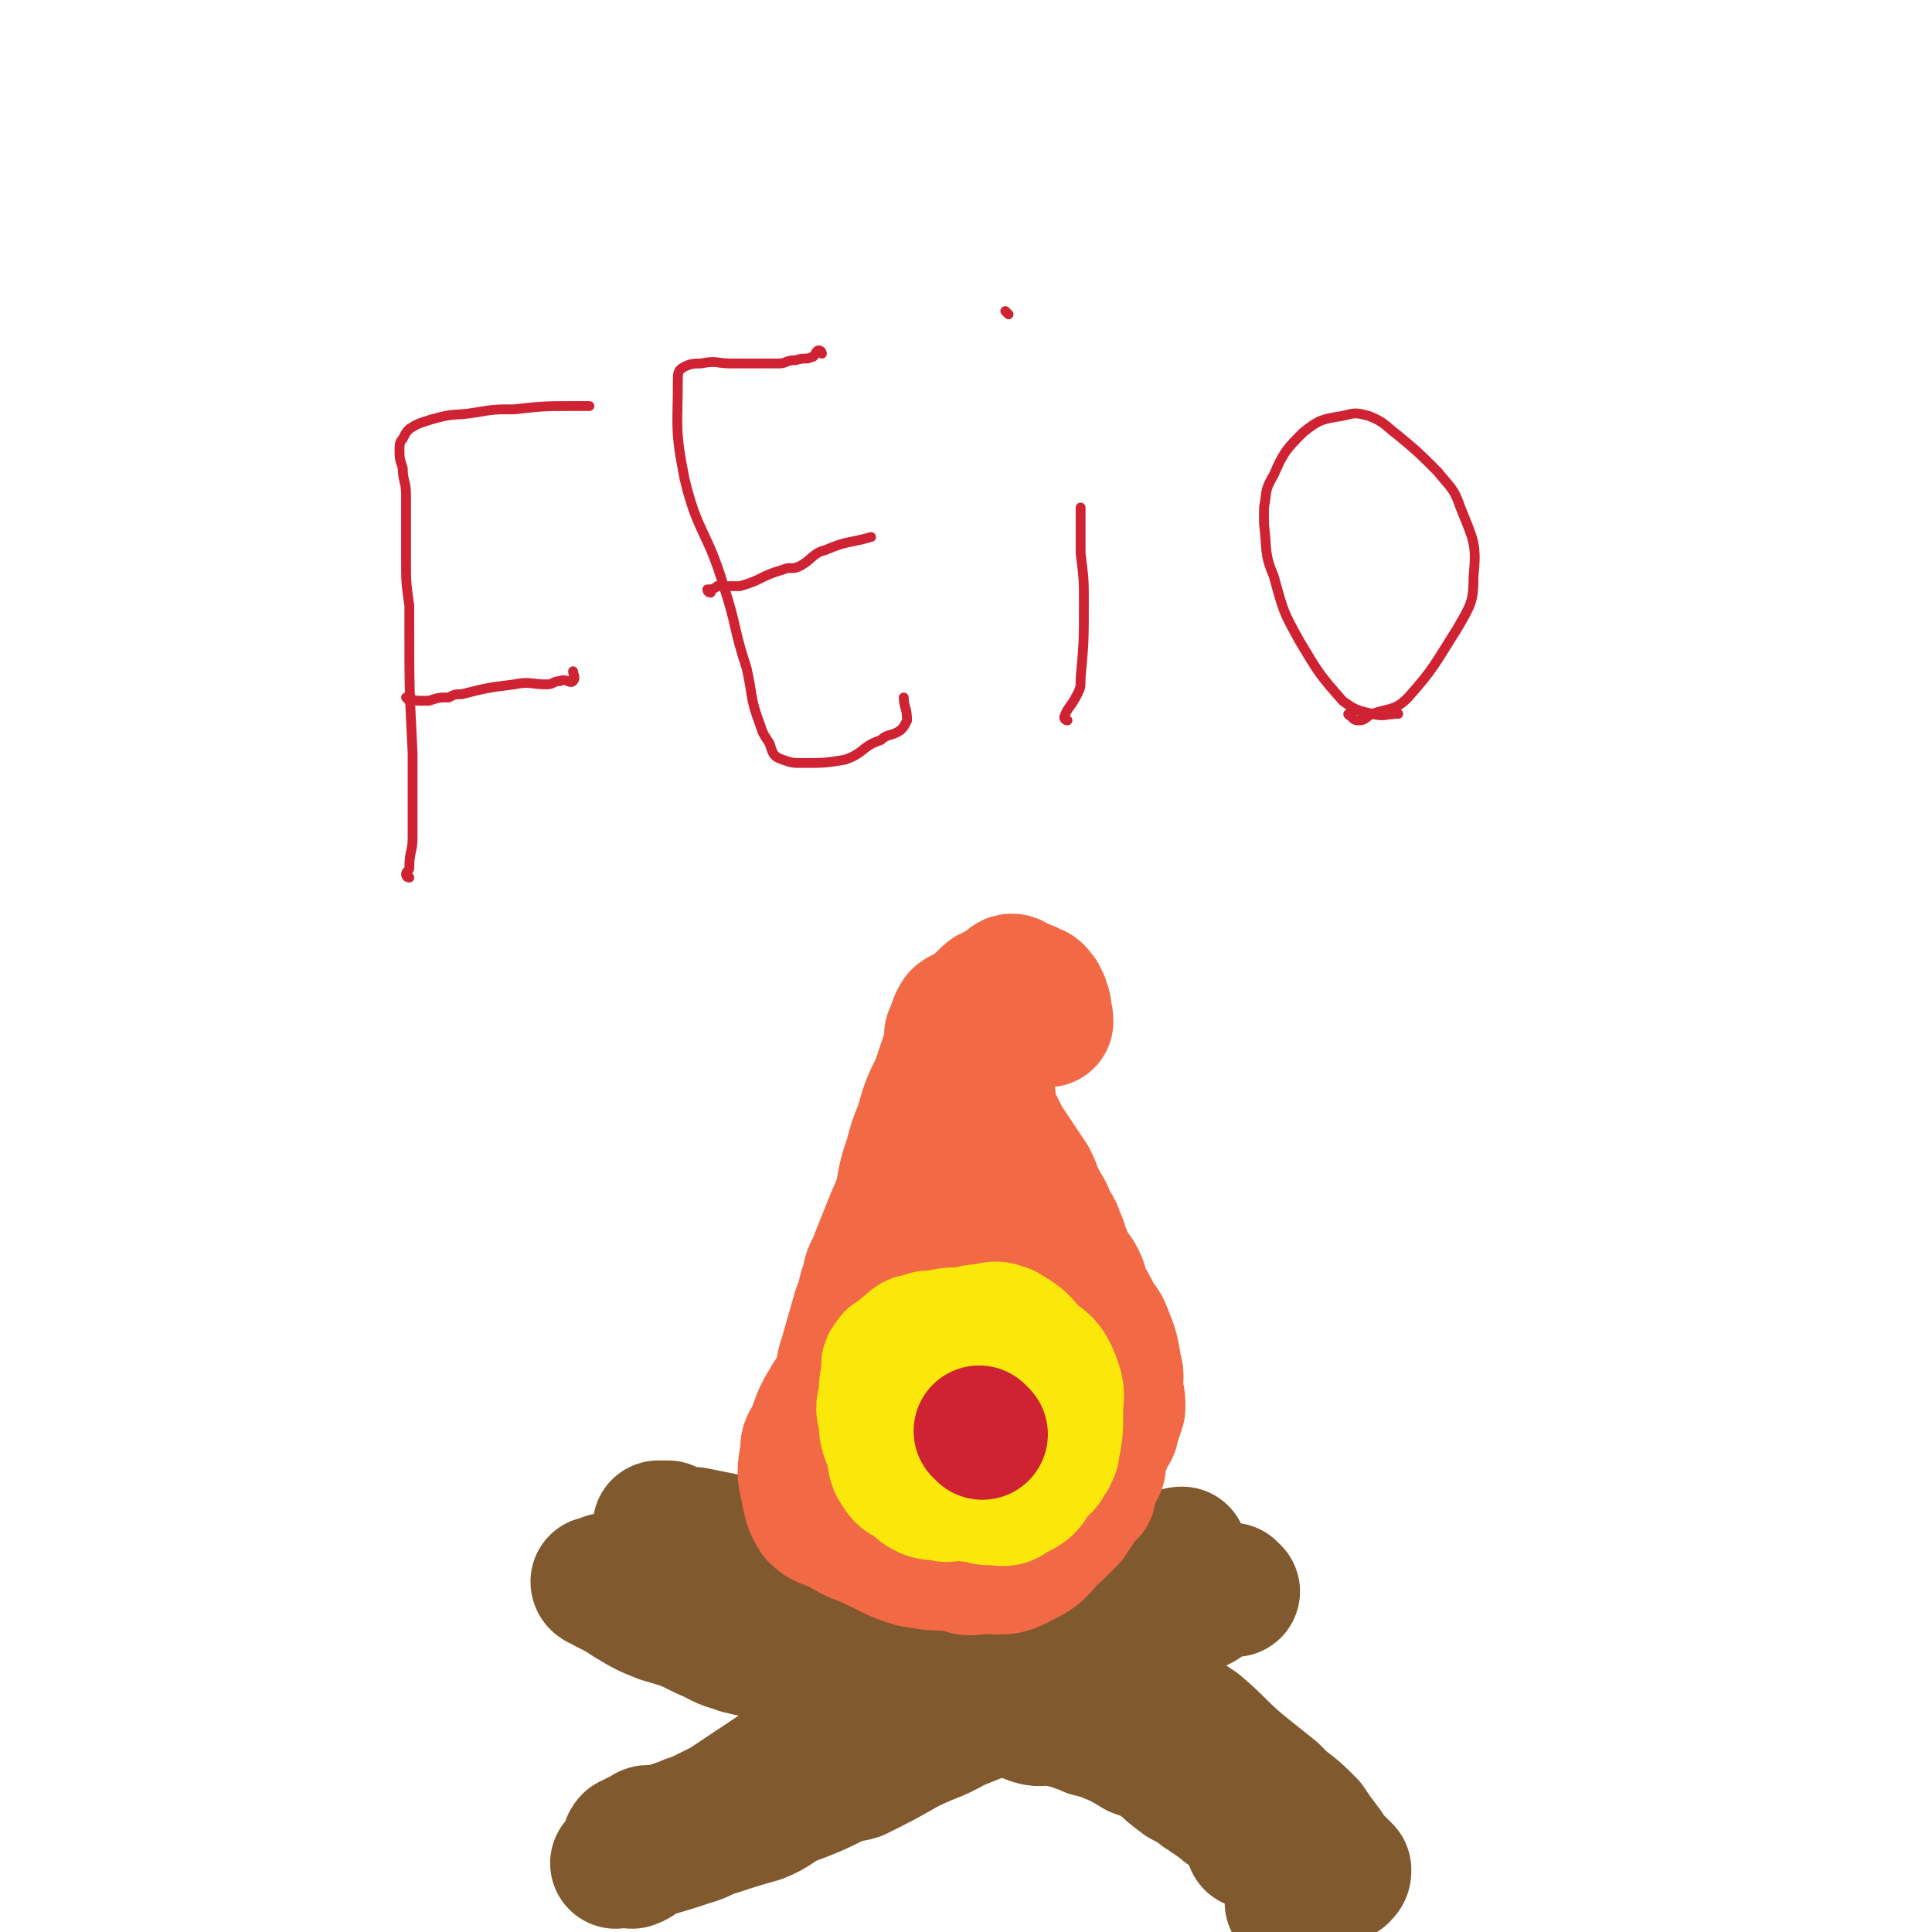
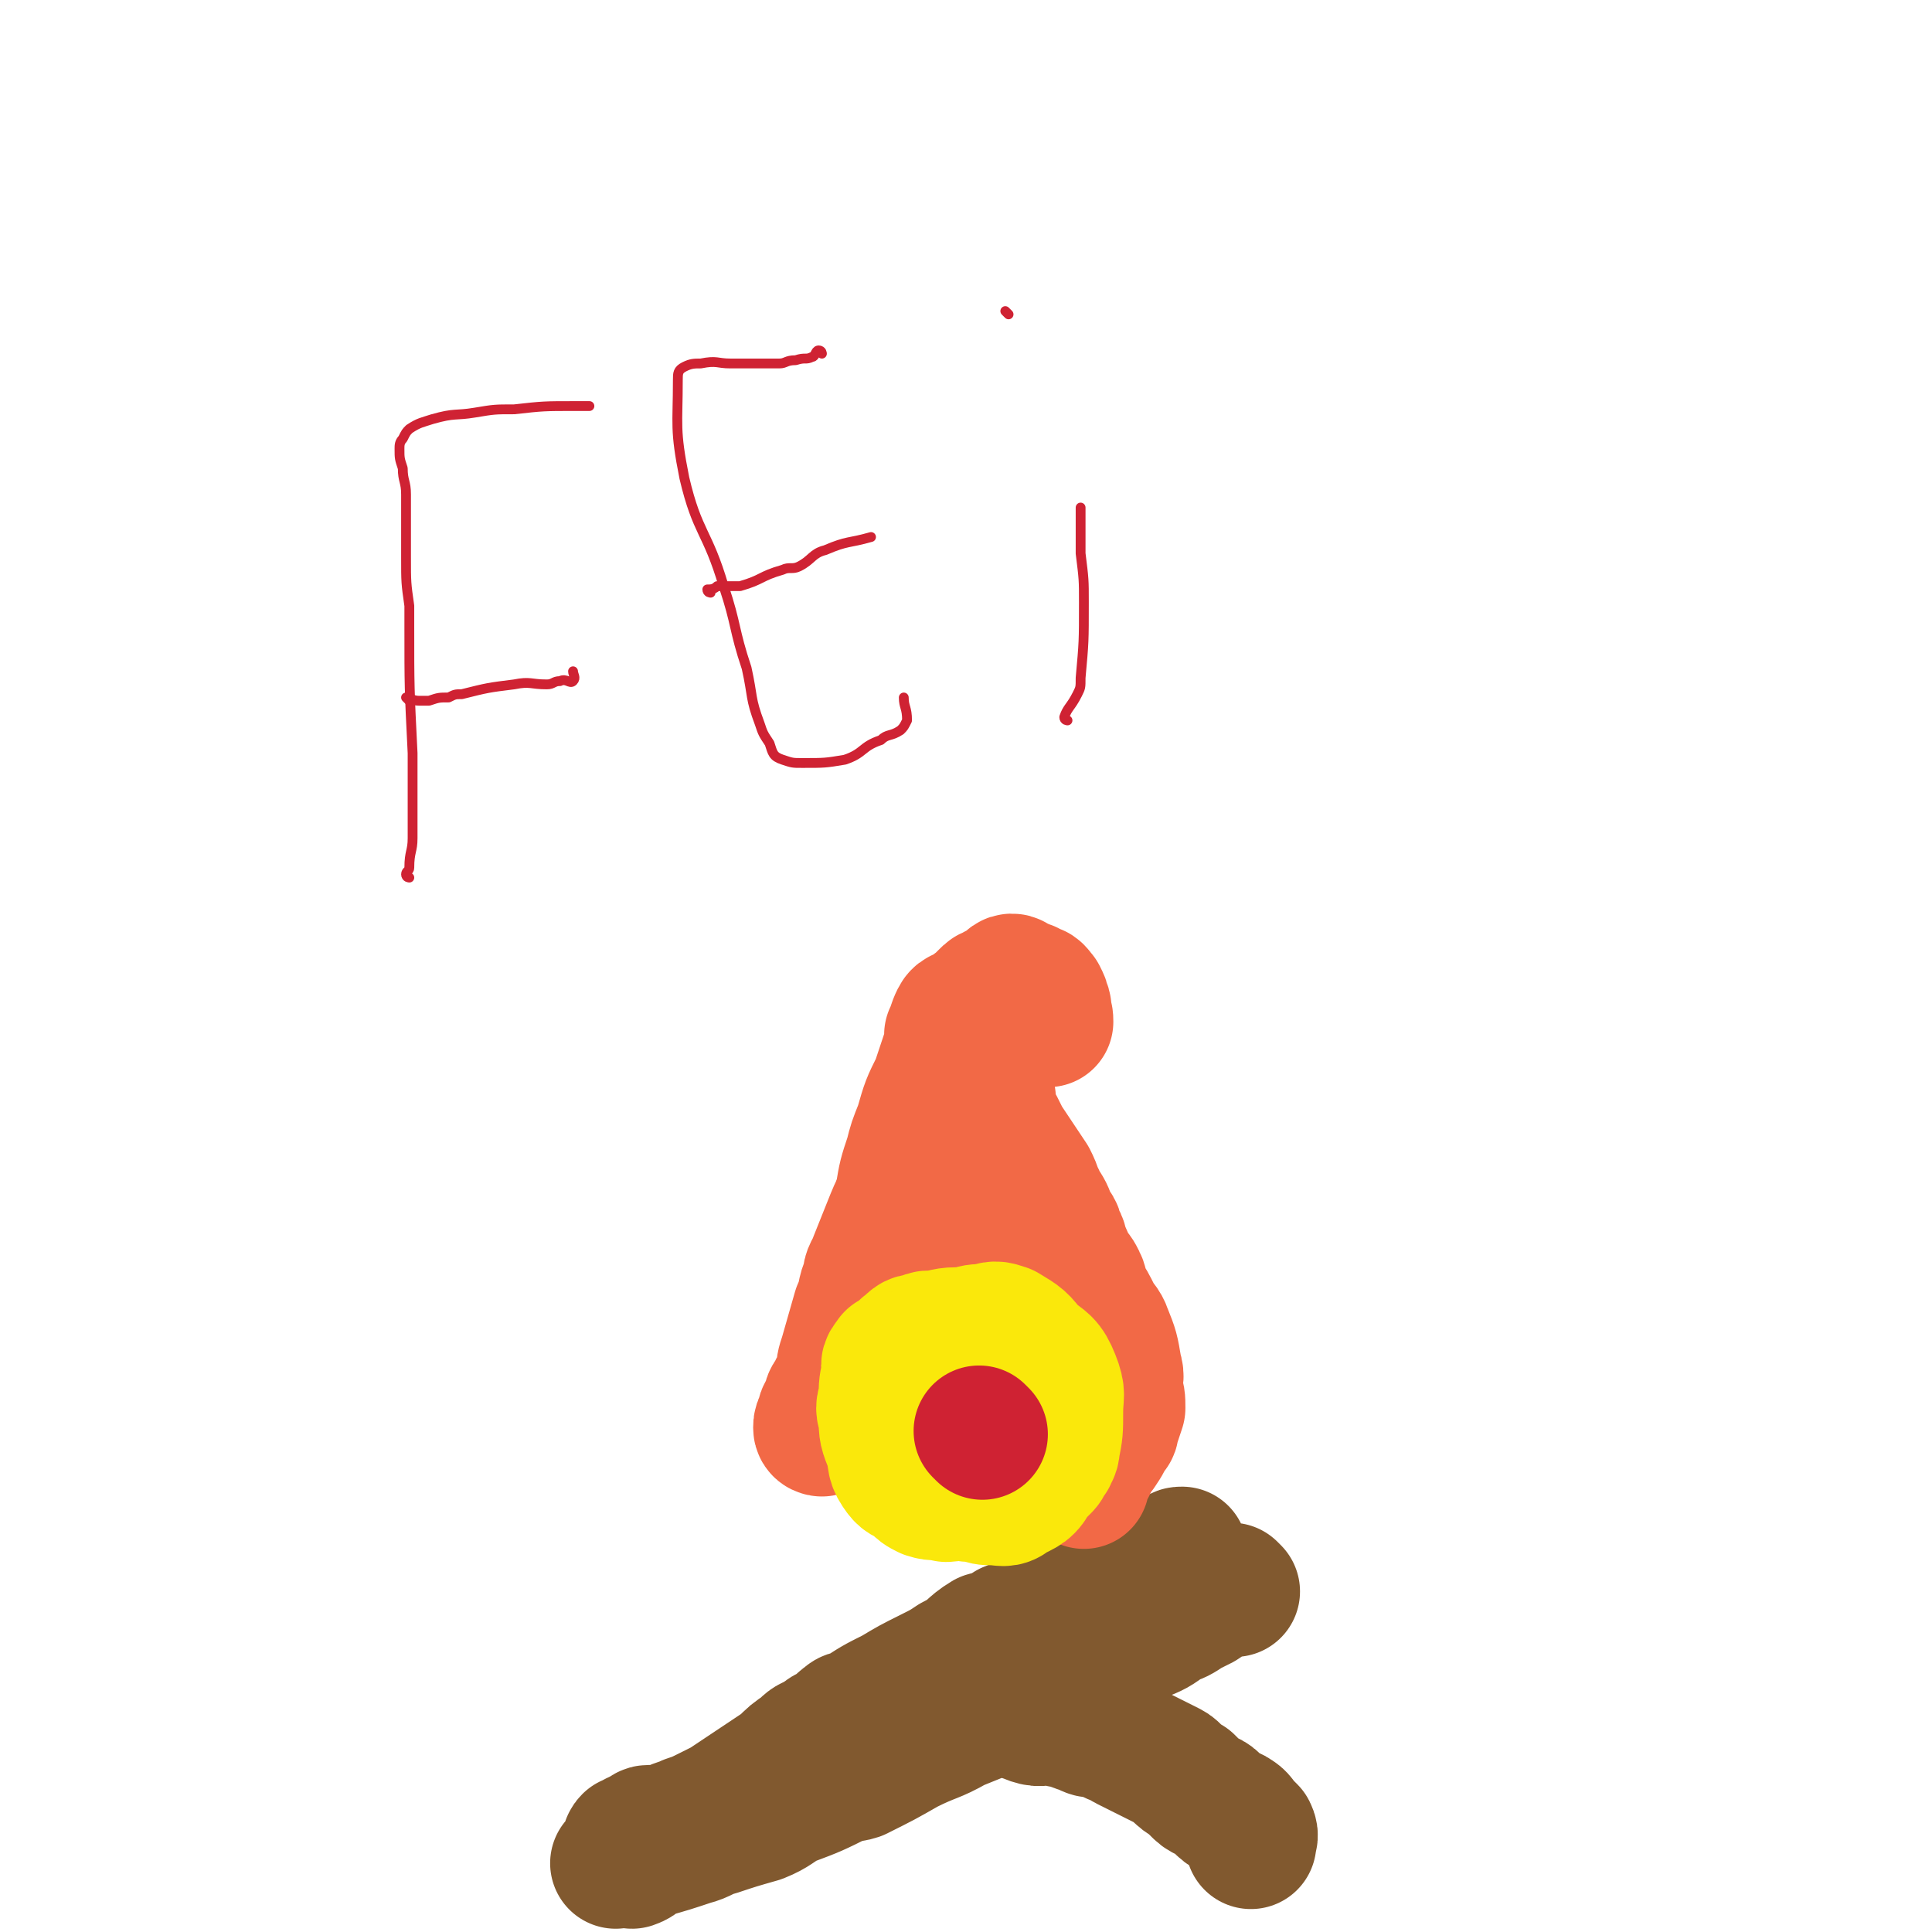
<svg xmlns="http://www.w3.org/2000/svg" viewBox="0 0 590 590" version="1.1">
  <g fill="none" stroke="#81592F" stroke-width="40" stroke-linecap="round" stroke-linejoin="round">
    <path d="M377,486c0,0 -1,-1 -1,-1 -1,0 -1,1 -3,1 -3,2 -3,2 -6,4 -2,1 -2,1 -4,2 -3,2 -3,2 -6,3 -4,3 -4,3 -9,5 -9,5 -9,4 -18,9 -9,4 -9,4 -19,9 -9,5 -9,5 -19,9 -7,4 -7,3 -15,7 -7,4 -7,4 -15,8 -3,1 -3,0 -5,1 -8,4 -8,4 -16,7 -4,2 -4,3 -9,5 -7,2 -7,2 -13,4 -4,1 -4,2 -8,3 -6,2 -6,2 -13,4 -3,1 -2,2 -5,3 -1,0 -1,-1 -2,-1 -1,0 -1,0 -2,0 -1,1 -1,1 -1,1 0,0 1,0 2,-1 1,-1 0,-1 1,-2 0,-1 1,-1 1,-2 0,-1 -1,-1 0,-2 0,0 1,0 2,-1 1,0 1,0 2,-1 1,0 1,-1 2,-1 1,0 1,0 2,0 1,0 1,1 2,0 2,0 2,-1 3,-1 2,-1 3,-1 5,-2 3,-1 3,-1 7,-3 2,-1 2,-1 4,-2 3,-2 3,-2 6,-4 3,-2 3,-2 6,-4 3,-2 3,-2 6,-4 3,-3 3,-3 6,-5 2,-2 2,-2 5,-3 2,-2 2,-2 5,-3 2,-1 1,-2 3,-3 1,-1 1,-1 3,-1 6,-4 6,-4 12,-7 5,-3 5,-3 11,-6 4,-2 4,-2 7,-4 6,-3 5,-4 10,-7 4,-1 4,-1 7,-3 5,-2 5,-2 10,-4 4,-2 4,-2 9,-4 5,-2 5,-3 10,-5 3,-1 3,-1 5,-2 5,-2 5,-2 9,-3 2,-1 2,-1 4,-2 1,0 1,0 2,-1 1,-1 1,0 3,-1 0,-1 0,-1 1,-1 " />
-     <path d="M202,467c0,0 -1,-1 -1,-1 1,0 2,0 3,0 1,1 1,1 2,2 3,0 3,0 6,0 5,1 5,1 10,2 3,1 3,1 6,1 7,2 7,2 15,4 7,2 7,3 14,5 10,3 10,3 19,6 6,2 6,2 11,5 7,3 7,3 14,6 9,5 9,5 18,9 10,5 10,5 21,9 6,2 7,1 13,4 7,4 7,4 13,8 7,6 6,6 13,12 5,4 5,4 10,8 1,1 1,1 3,3 4,3 4,3 8,7 2,3 2,3 5,7 1,1 0,1 1,3 2,1 2,1 3,2 1,1 1,1 2,2 0,1 0,1 -1,2 0,0 -1,0 -2,0 -1,1 -1,0 -2,0 -1,0 -1,0 -2,0 -1,0 -1,0 -2,0 -1,1 -1,1 -2,2 -1,0 -1,0 -2,1 -1,0 -1,0 -2,1 -1,0 0,1 -1,2 0,1 -1,2 -1,2 0,0 0,-2 0,-3 0,-1 1,-1 0,-2 0,-2 -1,-2 -2,-4 0,0 0,0 0,-1 -1,-1 -1,-1 -1,-3 -1,-2 -1,-2 -2,-3 -3,-3 -3,-3 -6,-6 -4,-3 -4,-4 -9,-7 -2,-2 -3,-1 -5,-3 -4,-3 -4,-3 -8,-5 -4,-3 -4,-3 -7,-6 -4,-2 -4,-2 -7,-3 -5,-3 -5,-3 -10,-5 -4,-2 -4,-2 -8,-4 -2,-1 -2,-1 -4,-1 -4,-1 -4,-1 -9,-1 -5,-1 -5,-1 -9,-2 -4,-1 -4,-1 -7,-2 -6,-2 -6,-1 -11,-3 -6,-1 -6,0 -11,-2 -6,-1 -6,-2 -12,-3 -4,-1 -4,-1 -9,-2 -5,0 -5,-1 -10,-2 -5,-1 -5,0 -10,-2 -5,-1 -4,-1 -9,-2 -2,-1 -2,0 -3,-1 -5,-1 -5,-2 -10,-4 -6,-3 -6,-3 -13,-5 -5,-2 -5,-2 -10,-5 -3,-2 -3,-2 -7,-4 -1,-1 -3,-1 -3,-2 0,0 1,0 3,-1 1,0 1,1 2,0 1,0 1,-1 2,-1 1,0 1,0 2,0 1,1 1,0 2,0 1,0 1,0 2,0 1,0 1,0 2,0 " />
    <path d="M290,518c0,0 -1,-1 -1,-1 1,0 1,1 3,1 1,1 1,1 2,2 1,0 1,0 3,1 1,0 1,1 1,1 1,0 1,-1 2,-1 2,0 2,0 3,0 3,1 3,1 5,1 4,1 4,2 7,3 3,1 3,0 7,0 2,1 2,1 4,1 2,1 2,1 5,2 2,1 2,1 4,1 3,1 3,1 5,2 2,0 2,1 4,2 2,1 2,1 4,2 2,1 2,1 4,2 2,1 2,1 4,2 2,1 2,1 3,2 2,2 2,2 4,3 2,2 2,2 3,3 2,2 3,1 5,3 1,1 1,1 2,2 2,2 3,1 4,2 2,1 2,2 3,3 1,1 1,1 2,2 1,2 0,2 0,4 " />
  </g>
  <g fill="none" stroke="#F26946" stroke-width="40" stroke-linecap="round" stroke-linejoin="round">
-     <path d="M329,461c0,0 -1,-1 -1,-1 0,-1 1,-1 3,-2 1,-1 1,-1 2,-2 0,-1 -1,-1 -1,-2 1,-1 1,-1 2,-2 0,-1 0,-1 1,-2 0,-1 0,-1 1,-2 0,-1 0,-1 0,-3 0,-1 1,-1 1,-2 0,-3 0,-3 0,-7 0,-4 0,-4 0,-7 0,-1 0,-1 -1,-2 -1,-3 -1,-3 -3,-6 -1,-3 -2,-3 -4,-6 -2,-3 -2,-3 -4,-5 -1,-2 -1,-2 -3,-3 -3,-2 -4,-2 -7,-3 -2,-1 -2,-1 -3,-1 -3,-1 -4,-1 -7,0 -6,0 -6,-1 -12,1 -7,1 -7,1 -14,3 -6,2 -6,3 -12,6 -3,1 -3,1 -6,4 -4,4 -4,4 -8,10 -3,5 -3,5 -5,11 -2,3 -2,3 -2,6 -1,5 -1,6 0,10 1,5 1,6 3,9 2,2 3,2 6,3 5,3 5,3 10,5 7,3 7,4 14,6 6,1 6,1 12,1 4,1 4,2 8,1 7,0 8,1 13,-2 7,-3 6,-5 11,-9 2,-2 2,-2 4,-4 2,-3 2,-3 3,-7 2,-3 2,-3 2,-6 1,-6 2,-7 0,-12 -3,-6 -4,-7 -9,-12 -3,-2 -3,-2 -7,-3 -3,-1 -3,-1 -6,-1 -6,0 -6,0 -11,0 -4,1 -5,1 -8,3 -5,3 -5,3 -9,7 -3,3 -3,4 -5,9 -1,4 0,4 1,9 1,4 2,4 5,8 3,3 3,3 7,5 1,1 2,0 3,0 3,1 4,2 7,1 3,0 3,-1 5,-4 2,-2 1,-2 2,-5 1,-3 0,-3 0,-7 " />
    <path d="M331,453c0,0 -1,-1 -1,-1 0,-1 1,-1 2,-2 0,-1 0,-1 1,-2 0,-1 0,-1 0,-3 1,-1 2,-1 3,-2 2,-3 2,-3 3,-6 1,0 1,0 1,-1 1,-3 1,-3 2,-6 0,-3 0,-3 -1,-6 0,-3 1,-3 0,-6 -1,-6 -1,-6 -3,-11 -1,-3 -2,-3 -3,-5 -2,-4 -2,-4 -4,-7 -1,-2 0,-2 -1,-4 -1,-2 -1,-2 -3,-4 -1,-3 -1,-3 -2,-5 -1,-2 0,-2 -2,-5 0,-2 -1,-2 -2,-4 -1,-3 -1,-3 -3,-6 -1,-1 0,-1 -1,-2 -1,-3 -1,-3 -2,-5 -2,-3 -2,-3 -4,-6 -2,-3 -2,-3 -4,-6 -1,-2 -1,-2 -2,-4 -1,-1 -1,-1 -2,-3 0,-2 0,-2 -1,-4 0,-1 1,-2 0,-2 0,-2 -1,-2 -1,-3 -2,-2 -2,-2 -3,-5 0,-1 0,-1 0,-3 -1,-2 -1,-2 -1,-4 0,-1 0,-1 -1,-2 0,-1 1,-1 0,-2 0,-1 0,-1 -1,-2 0,-2 0,-2 0,-3 1,-1 0,-1 0,-1 1,-1 2,-1 3,-1 1,-1 1,-1 2,-1 1,-1 1,0 2,0 1,-1 1,-1 2,-1 1,-1 1,-1 2,0 1,0 1,0 2,1 1,0 1,1 2,1 1,0 1,-1 2,0 1,0 1,0 2,1 1,0 1,0 2,1 1,0 1,1 2,1 1,0 1,0 2,0 0,-1 0,-2 -1,-3 0,-1 1,-1 0,-2 0,-1 0,-1 -1,-3 -1,-1 -1,-2 -3,-2 -1,-1 -1,-1 -3,-1 -1,0 -1,0 -1,-1 -1,0 -1,-1 -2,-1 -1,0 -1,1 -2,2 -1,0 -1,0 -2,1 -1,0 -1,0 -2,1 -1,0 -1,0 -2,1 -1,1 -1,1 -2,2 -1,1 -2,1 -3,3 -2,1 -3,0 -4,2 -1,2 -1,3 -2,5 0,2 0,2 0,3 -2,6 -2,6 -4,12 -3,6 -3,6 -5,13 -2,5 -2,5 -3,9 -2,6 -2,6 -3,12 -1,6 -2,6 -3,12 0,4 0,4 0,9 -1,7 -1,7 -1,14 -1,5 -1,5 0,10 0,6 0,6 1,11 0,3 1,3 2,6 0,1 0,2 1,3 0,1 1,1 2,1 1,-1 1,-1 2,-2 0,0 0,-1 1,-2 1,-2 1,-2 3,-4 3,-3 3,-3 5,-6 3,-5 3,-5 5,-9 2,-4 2,-4 4,-8 1,-4 1,-4 1,-7 2,-5 2,-5 2,-10 1,-3 1,-3 0,-6 0,-1 0,-1 -1,-1 " />
    <path d="M251,437c0,0 -1,0 -1,-1 0,-1 0,-1 1,-3 0,-2 1,-2 2,-4 0,-2 0,-2 1,-3 1,-3 2,-3 3,-6 0,-3 0,-3 1,-6 2,-7 2,-7 4,-14 2,-4 1,-5 3,-9 0,-3 1,-3 2,-6 2,-5 2,-5 4,-10 2,-5 2,-5 4,-9 2,-3 2,-3 4,-7 2,-5 2,-5 4,-10 1,-2 2,-2 3,-5 1,-3 1,-3 3,-6 1,-2 1,-2 3,-5 2,-2 2,-2 4,-5 0,0 0,0 1,-1 " />
  </g>
  <g fill="none" stroke="#FAE80B" stroke-width="40" stroke-linecap="round" stroke-linejoin="round">
    <path d="M309,456c0,0 -1,-1 -1,-1 1,-1 1,0 3,-1 1,0 1,0 2,-1 3,-2 3,-2 6,-5 1,-1 1,-2 2,-3 0,-1 1,-1 1,-3 1,-5 1,-5 1,-11 0,-5 1,-5 -1,-10 -2,-5 -3,-5 -7,-8 -3,-4 -3,-4 -8,-7 -3,-1 -3,-1 -6,0 -3,0 -3,0 -6,1 -2,0 -2,0 -3,0 -4,0 -4,1 -8,1 -1,0 -1,0 -3,1 -2,0 -2,0 -4,2 -2,1 -1,2 -3,3 -1,1 -2,0 -2,1 -2,2 -1,2 -1,4 -1,4 -1,4 -1,8 -1,3 -1,3 0,6 0,4 0,4 2,9 1,3 0,4 2,7 2,3 2,2 5,4 2,2 2,2 4,3 3,1 3,0 6,1 2,0 2,-1 3,-1 3,1 3,1 6,1 3,1 3,1 5,1 3,0 4,1 6,-1 4,-2 5,-2 7,-6 2,-3 2,-4 1,-7 0,-4 0,-5 -1,-9 -2,-4 -2,-4 -4,-8 -3,-4 -3,-4 -6,-7 -2,-2 -2,-1 -5,-3 -3,-2 -3,-2 -5,-3 -2,-1 -2,0 -4,0 -1,-1 -1,-2 -3,-2 -1,0 -2,0 -3,1 -1,0 0,1 -1,2 0,1 0,1 0,3 -1,5 -1,5 0,9 1,7 1,7 3,13 0,1 0,1 1,2 0,1 0,1 1,2 3,0 4,-1 8,-2 " />
  </g>
  <g fill="none" stroke="#CF2233" stroke-width="40" stroke-linecap="round" stroke-linejoin="round">
    <path d="M300,438c0,0 -1,-1 -1,-1 " />
  </g>
  <g fill="none" stroke="#CF2233" stroke-width="3" stroke-linecap="round" stroke-linejoin="round">
    <path d="M125,268c0,0 -1,0 -1,-1 0,-1 1,-1 1,-2 0,-5 1,-5 1,-9 0,-13 0,-13 0,-26 -1,-20 -1,-20 -1,-39 0,-3 0,-3 0,-6 -1,-7 -1,-7 -1,-15 0,-9 0,-9 0,-19 0,-4 -1,-4 -1,-8 -1,-3 -1,-3 -1,-6 0,-1 0,-2 1,-3 1,-2 1,-2 2,-3 3,-2 4,-2 7,-3 7,-2 7,-1 13,-2 6,-1 6,-1 12,-1 9,-1 9,-1 19,-1 2,0 2,0 4,0 " />
    <path d="M125,214c0,0 -1,-1 -1,-1 1,0 2,1 4,1 1,0 1,0 3,0 3,-1 3,-1 6,-1 2,-1 2,-1 4,-1 8,-2 8,-2 16,-3 5,-1 5,0 10,0 2,0 2,-1 4,-1 2,-1 3,1 4,0 1,-1 0,-2 0,-3 " />
    <path d="M251,108c0,0 0,-1 -1,-1 -1,0 -1,2 -2,2 -2,1 -2,0 -5,1 -3,0 -3,1 -5,1 -7,0 -7,0 -15,0 -4,0 -4,-1 -9,0 -2,0 -3,0 -5,1 -2,1 -2,2 -2,4 0,14 -1,15 2,30 4,17 7,16 12,33 4,12 3,13 7,25 2,9 1,9 4,17 1,3 1,3 3,6 1,3 1,4 4,5 3,1 3,1 6,1 7,0 7,0 13,-1 6,-2 5,-4 11,-6 2,-2 3,-1 6,-3 1,-1 1,-1 2,-3 0,-4 -1,-4 -1,-7 " />
    <path d="M217,181c0,0 -1,0 -1,-1 1,0 2,0 3,-1 2,0 2,0 5,0 1,0 1,0 2,0 7,-2 6,-3 13,-5 2,-1 3,0 5,-1 4,-2 4,-4 8,-5 7,-3 7,-2 14,-4 " />
    <path d="M326,220c0,0 -1,0 -1,-1 1,-3 2,-3 4,-7 1,-2 1,-2 1,-5 1,-11 1,-11 1,-23 0,-7 0,-7 -1,-15 0,-4 0,-4 0,-9 0,-3 0,-3 0,-5 " />
    <path d="M308,96c0,0 -1,-1 -1,-1 " />
-     <path d="M413,219c0,0 -2,-1 -1,-1 1,1 1,2 3,2 2,0 2,-1 4,-2 6,-2 7,-1 11,-5 8,-9 8,-10 15,-21 4,-7 5,-8 5,-16 1,-10 0,-11 -4,-21 -2,-6 -3,-6 -7,-11 -6,-6 -6,-6 -12,-11 -4,-3 -4,-4 -9,-6 -4,-1 -4,-1 -8,0 -6,1 -7,1 -12,5 -5,5 -6,6 -9,13 -3,5 -2,5 -3,10 0,3 0,3 0,5 1,8 0,9 3,16 3,11 3,11 8,20 6,10 6,10 13,18 4,3 5,3 9,4 4,1 4,0 8,0 " />
  </g>
</svg>